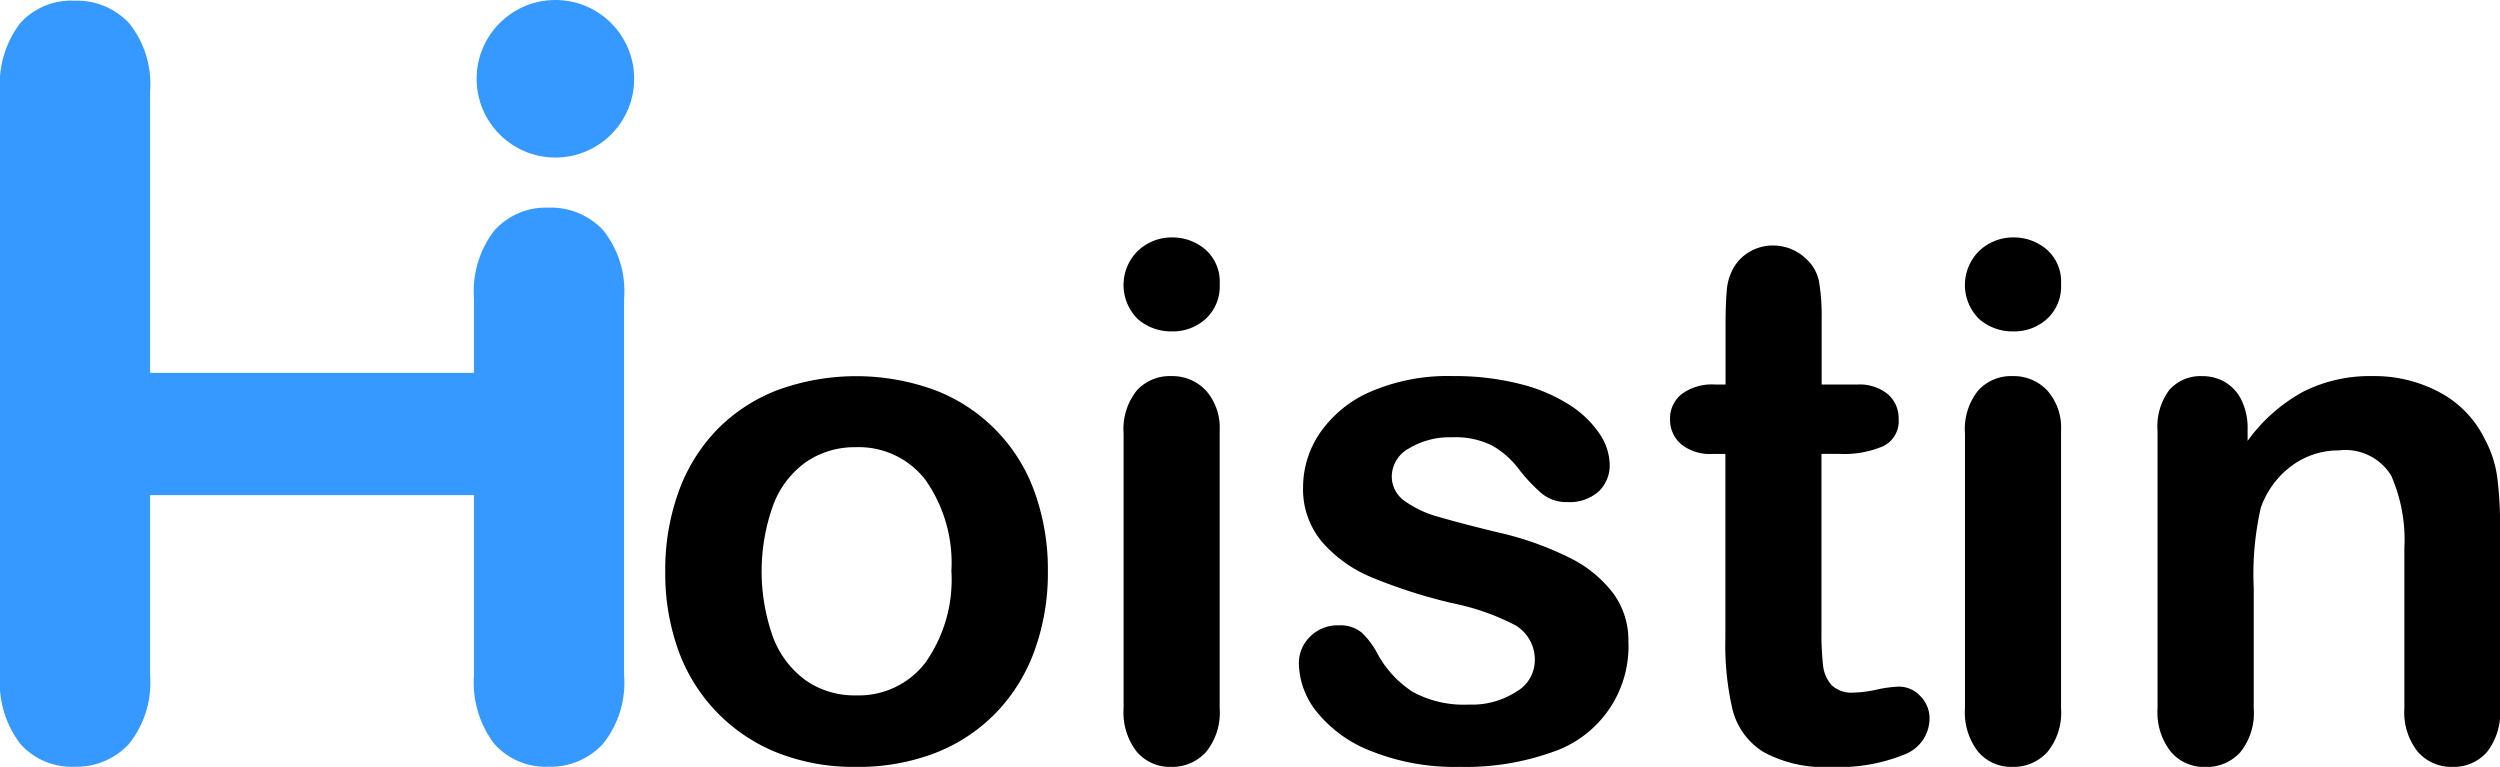
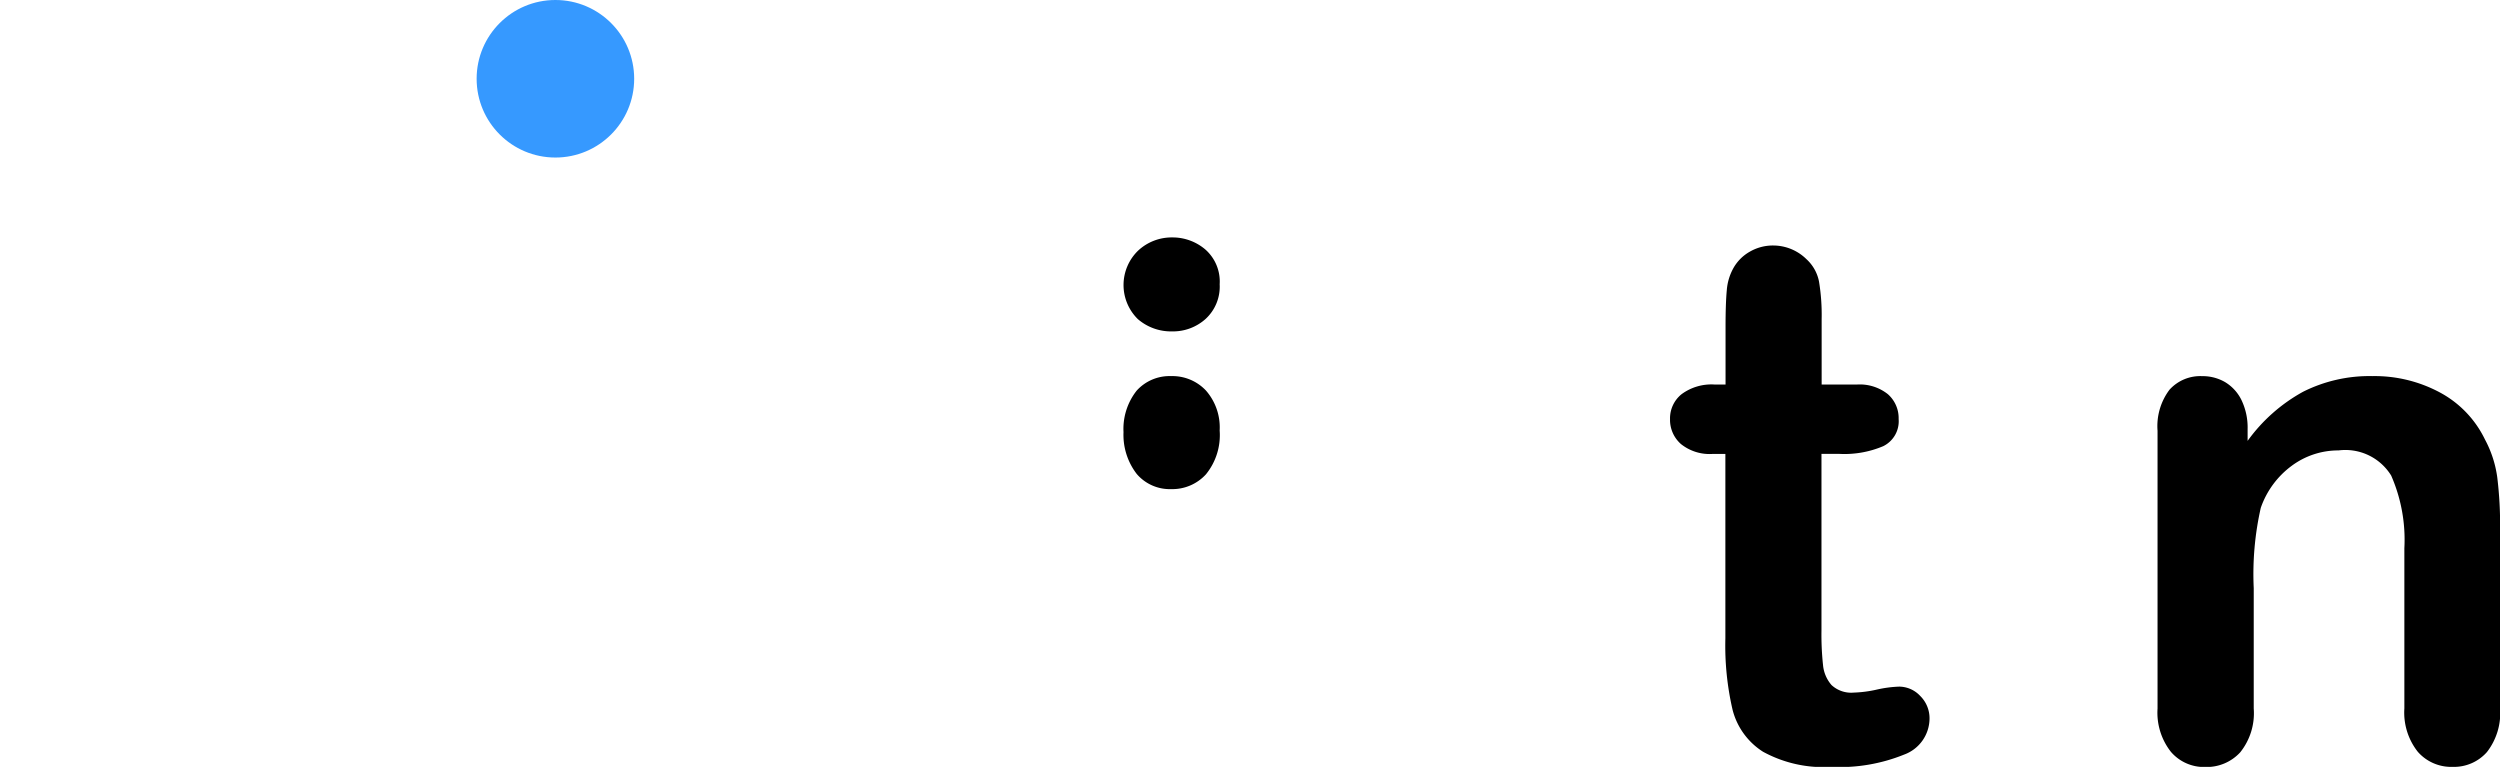
<svg xmlns="http://www.w3.org/2000/svg" width="113.971" height="34.961" viewBox="0 0 113.971 34.961">
  <g id="Group_265" data-name="Group 265" transform="translate(832 -742.969)">
    <g id="Group_260" data-name="Group 260" transform="translate(-832 743.001)">
-       <path id="Path_171" data-name="Path 171" d="M394.28,410.327v12.82h14.767v-3.385a4.521,4.521,0,0,1,.933-3.11,3.144,3.144,0,0,1,2.453-1.037,3.26,3.26,0,0,1,2.5,1.025,4.439,4.439,0,0,1,.956,3.122v17.171a4.45,4.45,0,0,1-.968,3.133,3.25,3.25,0,0,1-2.488,1.036,3.118,3.118,0,0,1-2.465-1.048,4.608,4.608,0,0,1-.921-3.121v-8.212H394.28v8.212a4.451,4.451,0,0,1-.967,3.133,3.25,3.25,0,0,1-2.488,1.036,3.118,3.118,0,0,1-2.465-1.048,4.608,4.608,0,0,1-.922-3.121V410.327a4.6,4.6,0,0,1,.91-3.11,3.127,3.127,0,0,1,2.476-1.037,3.26,3.26,0,0,1,2.5,1.025A4.439,4.439,0,0,1,394.28,410.327Z" transform="translate(-387.438 -406.18)" fill="#3699ff" />
-     </g>
+       </g>
    <g id="Group_261" data-name="Group 261" transform="translate(-801.674 753.792)" style="isolation: isolate">
-       <path id="Path_172" data-name="Path 172" d="M597.719,523.917a10.357,10.357,0,0,1-.61,3.611,7.975,7.975,0,0,1-1.765,2.841,7.8,7.8,0,0,1-2.76,1.822,9.765,9.765,0,0,1-3.611.634,9.481,9.481,0,0,1-3.579-.642,7.9,7.9,0,0,1-4.518-4.662,10.325,10.325,0,0,1-.6-3.6,10.449,10.449,0,0,1,.61-3.643,7.929,7.929,0,0,1,1.749-2.825,7.717,7.717,0,0,1,2.76-1.806,10.45,10.45,0,0,1,7.19.008,7.765,7.765,0,0,1,4.534,4.654A10.4,10.4,0,0,1,597.719,523.917Zm-4.4,0a6.576,6.576,0,0,0-1.179-4.173,3.831,3.831,0,0,0-3.17-1.493,3.927,3.927,0,0,0-2.263.666,4.222,4.222,0,0,0-1.508,1.966,8.923,8.923,0,0,0-.008,6.034,4.3,4.3,0,0,0,1.493,1.966,3.875,3.875,0,0,0,2.287.682,3.823,3.823,0,0,0,3.17-1.5A6.552,6.552,0,0,0,593.322,523.917Z" transform="translate(-580.274 -508.687)" />
-       <path id="Path_173" data-name="Path 173" d="M715.359,479.086a2.312,2.312,0,0,1-1.565-.562,2.179,2.179,0,0,1,.016-3.122,2.239,2.239,0,0,1,1.549-.6,2.3,2.3,0,0,1,1.509.546,1.947,1.947,0,0,1,.658,1.589,2,2,0,0,1-.642,1.581A2.221,2.221,0,0,1,715.359,479.086Zm2.167,4.526v12.663a2.828,2.828,0,0,1-.626,1.99,2.074,2.074,0,0,1-1.589.674,1.979,1.979,0,0,1-1.565-.69,2.913,2.913,0,0,1-.6-1.974V483.74a2.814,2.814,0,0,1,.6-1.958,2.022,2.022,0,0,1,1.565-.658,2.1,2.1,0,0,1,1.589.658A2.548,2.548,0,0,1,717.525,483.612Z" transform="translate(-692.249 -474.801)" />
-       <path id="Path_174" data-name="Path 174" d="M778.987,527.095a5.082,5.082,0,0,1-3.491,5.063,11.691,11.691,0,0,1-4.2.666,10.232,10.232,0,0,1-4.044-.722,5.889,5.889,0,0,1-2.488-1.805,3.637,3.637,0,0,1-.8-2.175,1.684,1.684,0,0,1,.514-1.236,1.762,1.762,0,0,1,1.3-.513,1.518,1.518,0,0,1,1.059.337,3.7,3.7,0,0,1,.706.947,4.8,4.8,0,0,0,1.613,1.749,4.864,4.864,0,0,0,2.56.578,3.7,3.7,0,0,0,2.159-.586,1.648,1.648,0,0,0,.842-1.34,1.823,1.823,0,0,0-.875-1.685,10.818,10.818,0,0,0-2.881-1.011,23.864,23.864,0,0,1-3.683-1.18,6.059,6.059,0,0,1-2.271-1.629,3.731,3.731,0,0,1-.851-2.488,4.386,4.386,0,0,1,.786-2.487,5.4,5.4,0,0,1,2.319-1.87,8.883,8.883,0,0,1,3.7-.7,12.17,12.17,0,0,1,3.057.353,7.634,7.634,0,0,1,2.263.947,4.678,4.678,0,0,1,1.38,1.316,2.576,2.576,0,0,1,.473,1.412,1.631,1.631,0,0,1-.505,1.236,2,2,0,0,1-1.436.481,1.76,1.76,0,0,1-1.148-.385,7.569,7.569,0,0,1-1.083-1.156,3.963,3.963,0,0,0-1.172-1.027,3.692,3.692,0,0,0-1.83-.385,3.583,3.583,0,0,0-1.974.505,1.475,1.475,0,0,0-.786,1.26,1.364,1.364,0,0,0,.578,1.132,4.791,4.791,0,0,0,1.557.73q.979.289,2.7.706a14.423,14.423,0,0,1,3.33,1.188,5.542,5.542,0,0,1,1.958,1.629A3.613,3.613,0,0,1,778.987,527.095Z" transform="translate(-735.077 -508.687)" />
+       <path id="Path_173" data-name="Path 173" d="M715.359,479.086a2.312,2.312,0,0,1-1.565-.562,2.179,2.179,0,0,1,.016-3.122,2.239,2.239,0,0,1,1.549-.6,2.3,2.3,0,0,1,1.509.546,1.947,1.947,0,0,1,.658,1.589,2,2,0,0,1-.642,1.581A2.221,2.221,0,0,1,715.359,479.086Zm2.167,4.526a2.828,2.828,0,0,1-.626,1.99,2.074,2.074,0,0,1-1.589.674,1.979,1.979,0,0,1-1.565-.69,2.913,2.913,0,0,1-.6-1.974V483.74a2.814,2.814,0,0,1,.6-1.958,2.022,2.022,0,0,1,1.565-.658,2.1,2.1,0,0,1,1.589.658A2.548,2.548,0,0,1,717.525,483.612Z" transform="translate(-692.249 -474.801)" />
      <path id="Path_175" data-name="Path 175" d="M873.667,483.487h.482v-2.632q0-1.059.056-1.661a2.45,2.45,0,0,1,.313-1.035,1.972,1.972,0,0,1,.738-.73,2.1,2.1,0,0,1,1.075-.281,2.164,2.164,0,0,1,1.509.626,1.857,1.857,0,0,1,.57,1.019,9.262,9.262,0,0,1,.12,1.709v2.985h1.6a2.055,2.055,0,0,1,1.421.441,1.456,1.456,0,0,1,.489,1.131,1.266,1.266,0,0,1-.7,1.236,4.529,4.529,0,0,1-2,.353h-.818v8.056a13.062,13.062,0,0,0,.072,1.581,1.608,1.608,0,0,0,.385.9,1.317,1.317,0,0,0,1.019.345,5.455,5.455,0,0,0,1.043-.136,5.432,5.432,0,0,1,1.027-.136,1.321,1.321,0,0,1,.955.425,1.428,1.428,0,0,1,.425,1.051,1.759,1.759,0,0,1-1.155,1.621,7.812,7.812,0,0,1-3.322.562,5.74,5.74,0,0,1-3.113-.69,3.2,3.2,0,0,1-1.388-1.91,12.955,12.955,0,0,1-.329-3.258v-8.409h-.578a2.086,2.086,0,0,1-1.445-.449,1.468,1.468,0,0,1-.5-1.14,1.415,1.415,0,0,1,.522-1.131A2.289,2.289,0,0,1,873.667,483.487Z" transform="translate(-825.81 -476.779)" />
-       <path id="Path_176" data-name="Path 176" d="M959.26,479.086a2.311,2.311,0,0,1-1.565-.562,2.179,2.179,0,0,1,.016-3.122,2.239,2.239,0,0,1,1.549-.6,2.3,2.3,0,0,1,1.509.546,1.947,1.947,0,0,1,.658,1.589,2,2,0,0,1-.642,1.581A2.221,2.221,0,0,1,959.26,479.086Zm2.167,4.526v12.663a2.828,2.828,0,0,1-.626,1.99,2.074,2.074,0,0,1-1.589.674,1.979,1.979,0,0,1-1.565-.69,2.912,2.912,0,0,1-.6-1.974V483.74a2.813,2.813,0,0,1,.6-1.958,2.022,2.022,0,0,1,1.565-.658,2.1,2.1,0,0,1,1.589.658A2.548,2.548,0,0,1,961.426,483.612Z" transform="translate(-897.793 -474.801)" />
      <path id="Path_177" data-name="Path 177" d="M1016.976,517.433v.53a7.669,7.669,0,0,1,2.528-2.239,6.734,6.734,0,0,1,3.154-.714,6.292,6.292,0,0,1,3.1.754,4.792,4.792,0,0,1,2.038,2.135,5.078,5.078,0,0,1,.562,1.733,17.965,17.965,0,0,1,.128,2.375v8.153a2.9,2.9,0,0,1-.6,1.99,2,2,0,0,1-1.565.674,2.021,2.021,0,0,1-1.589-.69,2.886,2.886,0,0,1-.61-1.974v-7.3a7.3,7.3,0,0,0-.6-3.314,2.452,2.452,0,0,0-2.4-1.148,3.552,3.552,0,0,0-2.134.7,4.012,4.012,0,0,0-1.412,1.918,13.72,13.72,0,0,0-.321,3.659v5.489a2.847,2.847,0,0,1-.618,2,2.08,2.08,0,0,1-1.6.666,1.985,1.985,0,0,1-1.557-.69,2.885,2.885,0,0,1-.61-1.974V517.5a2.757,2.757,0,0,1,.546-1.87,1.889,1.889,0,0,1,1.492-.618,2.026,2.026,0,0,1,1.043.273,1.955,1.955,0,0,1,.746.819A2.886,2.886,0,0,1,1016.976,517.433Z" transform="translate(-944.837 -508.687)" />
    </g>
    <circle id="Ellipse_4" data-name="Ellipse 4" cx="3.591" cy="3.591" r="3.591" transform="translate(-810.271 742.969)" fill="#3699ff" />
  </g>
</svg>